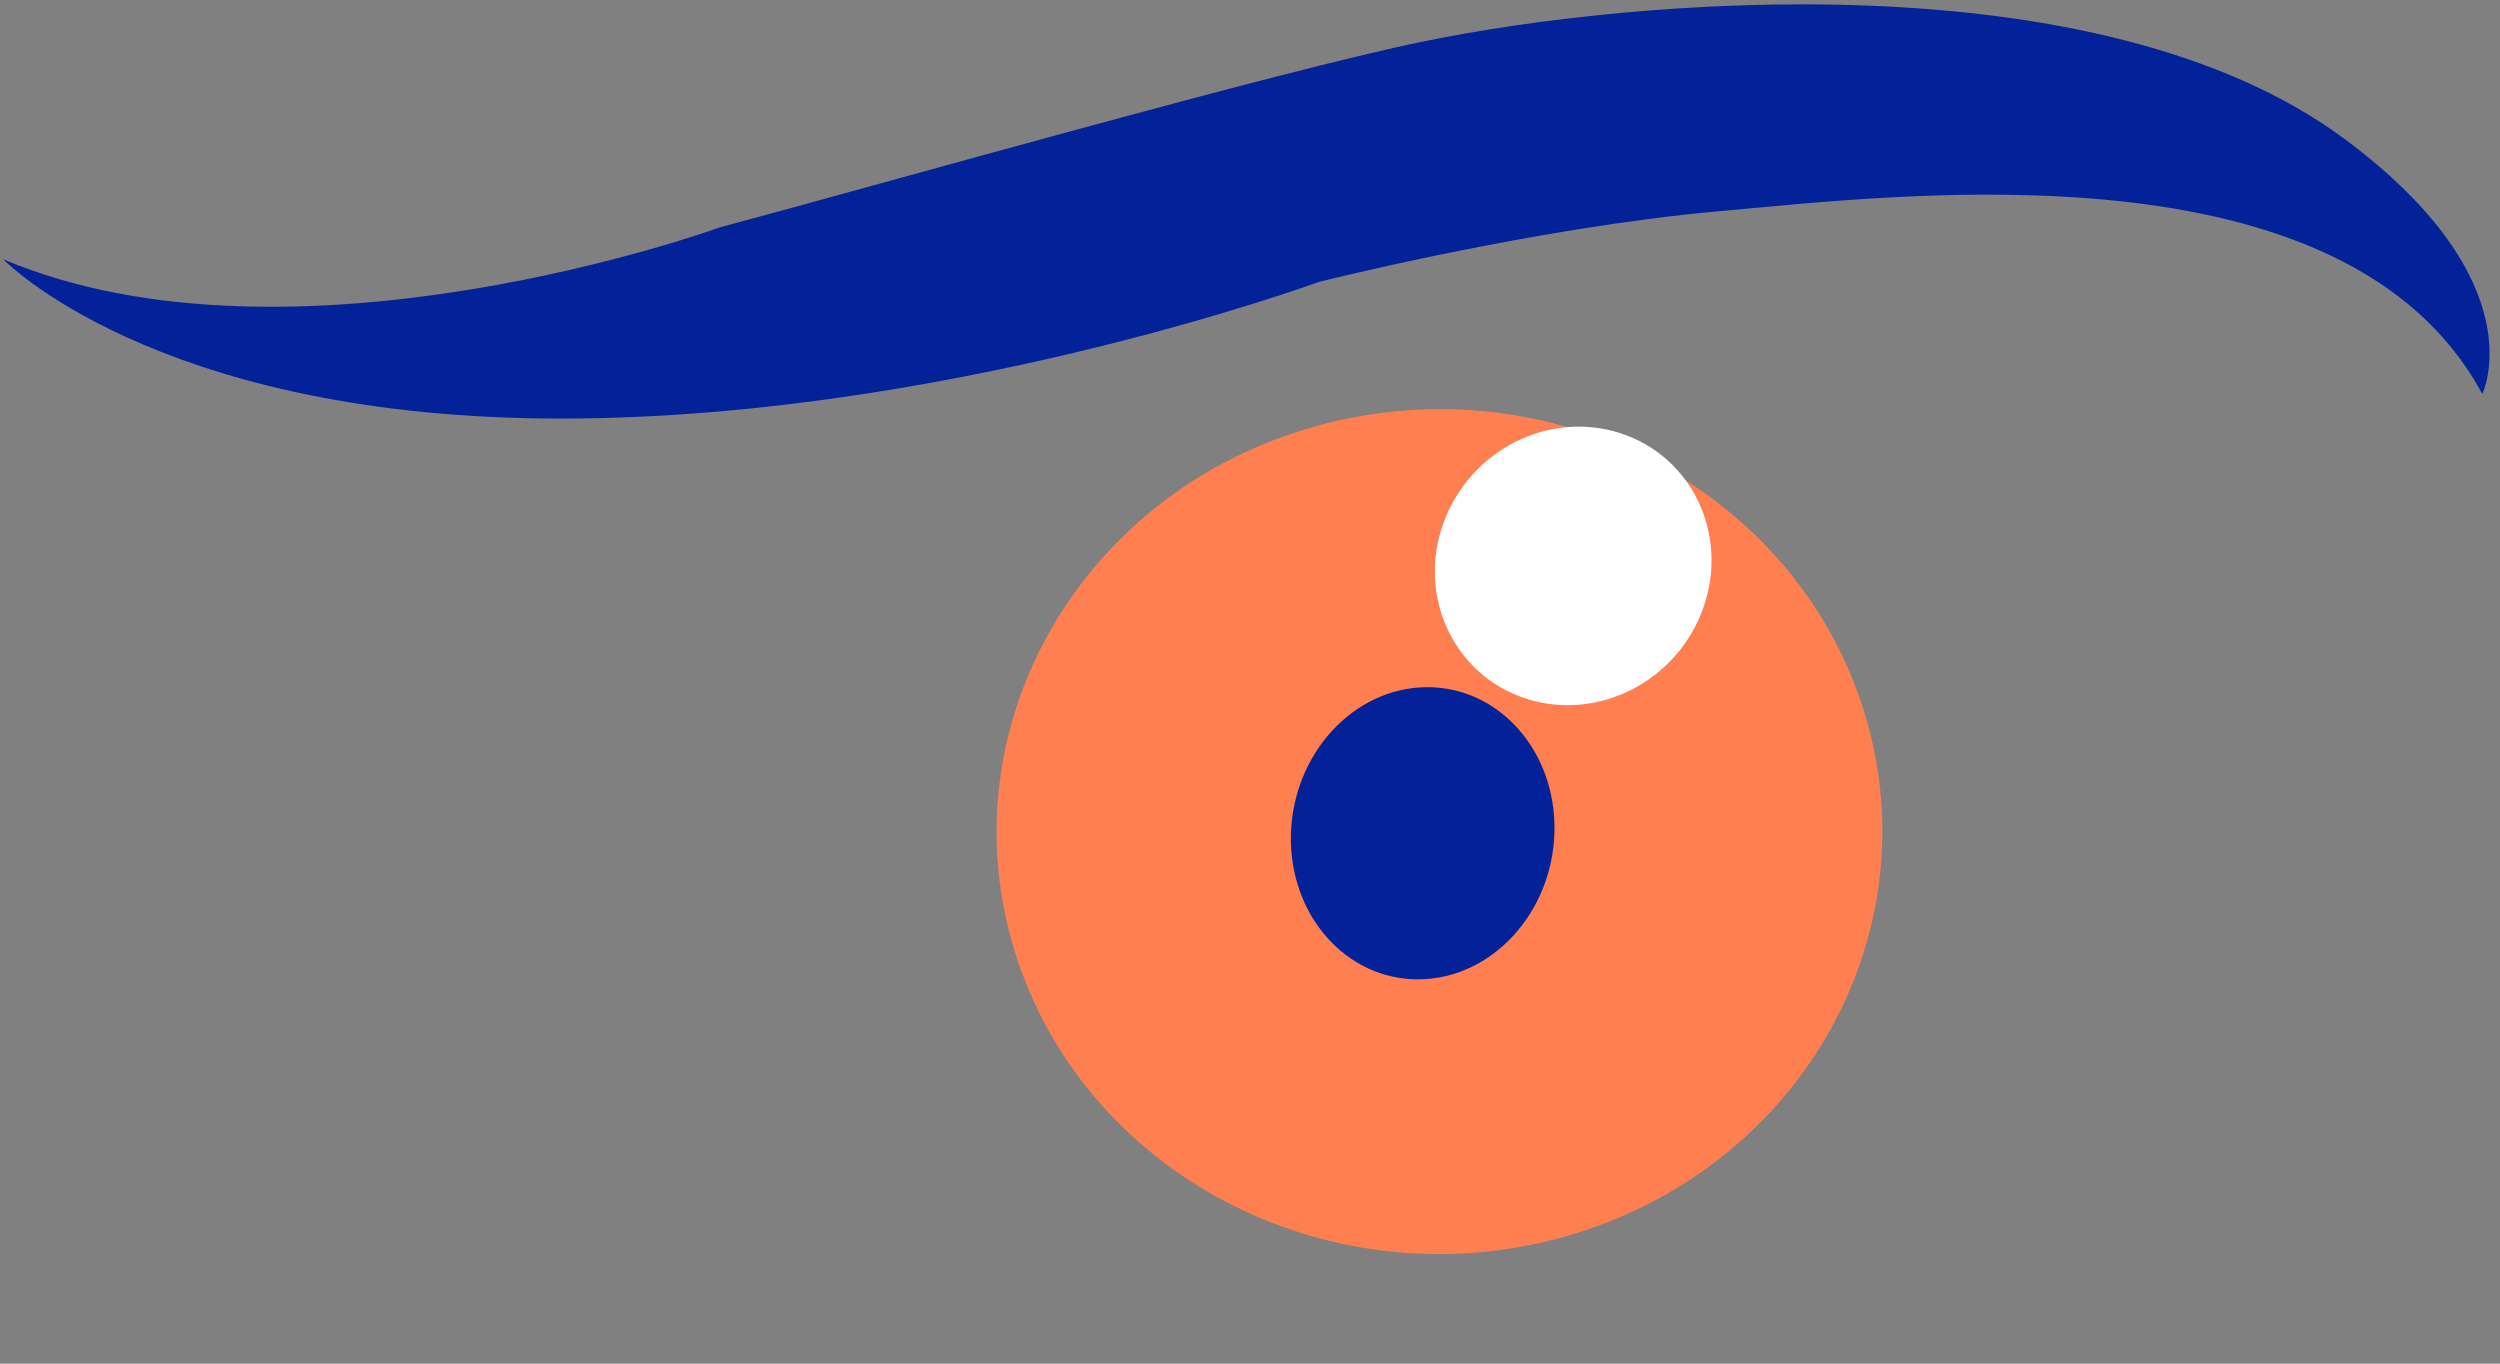
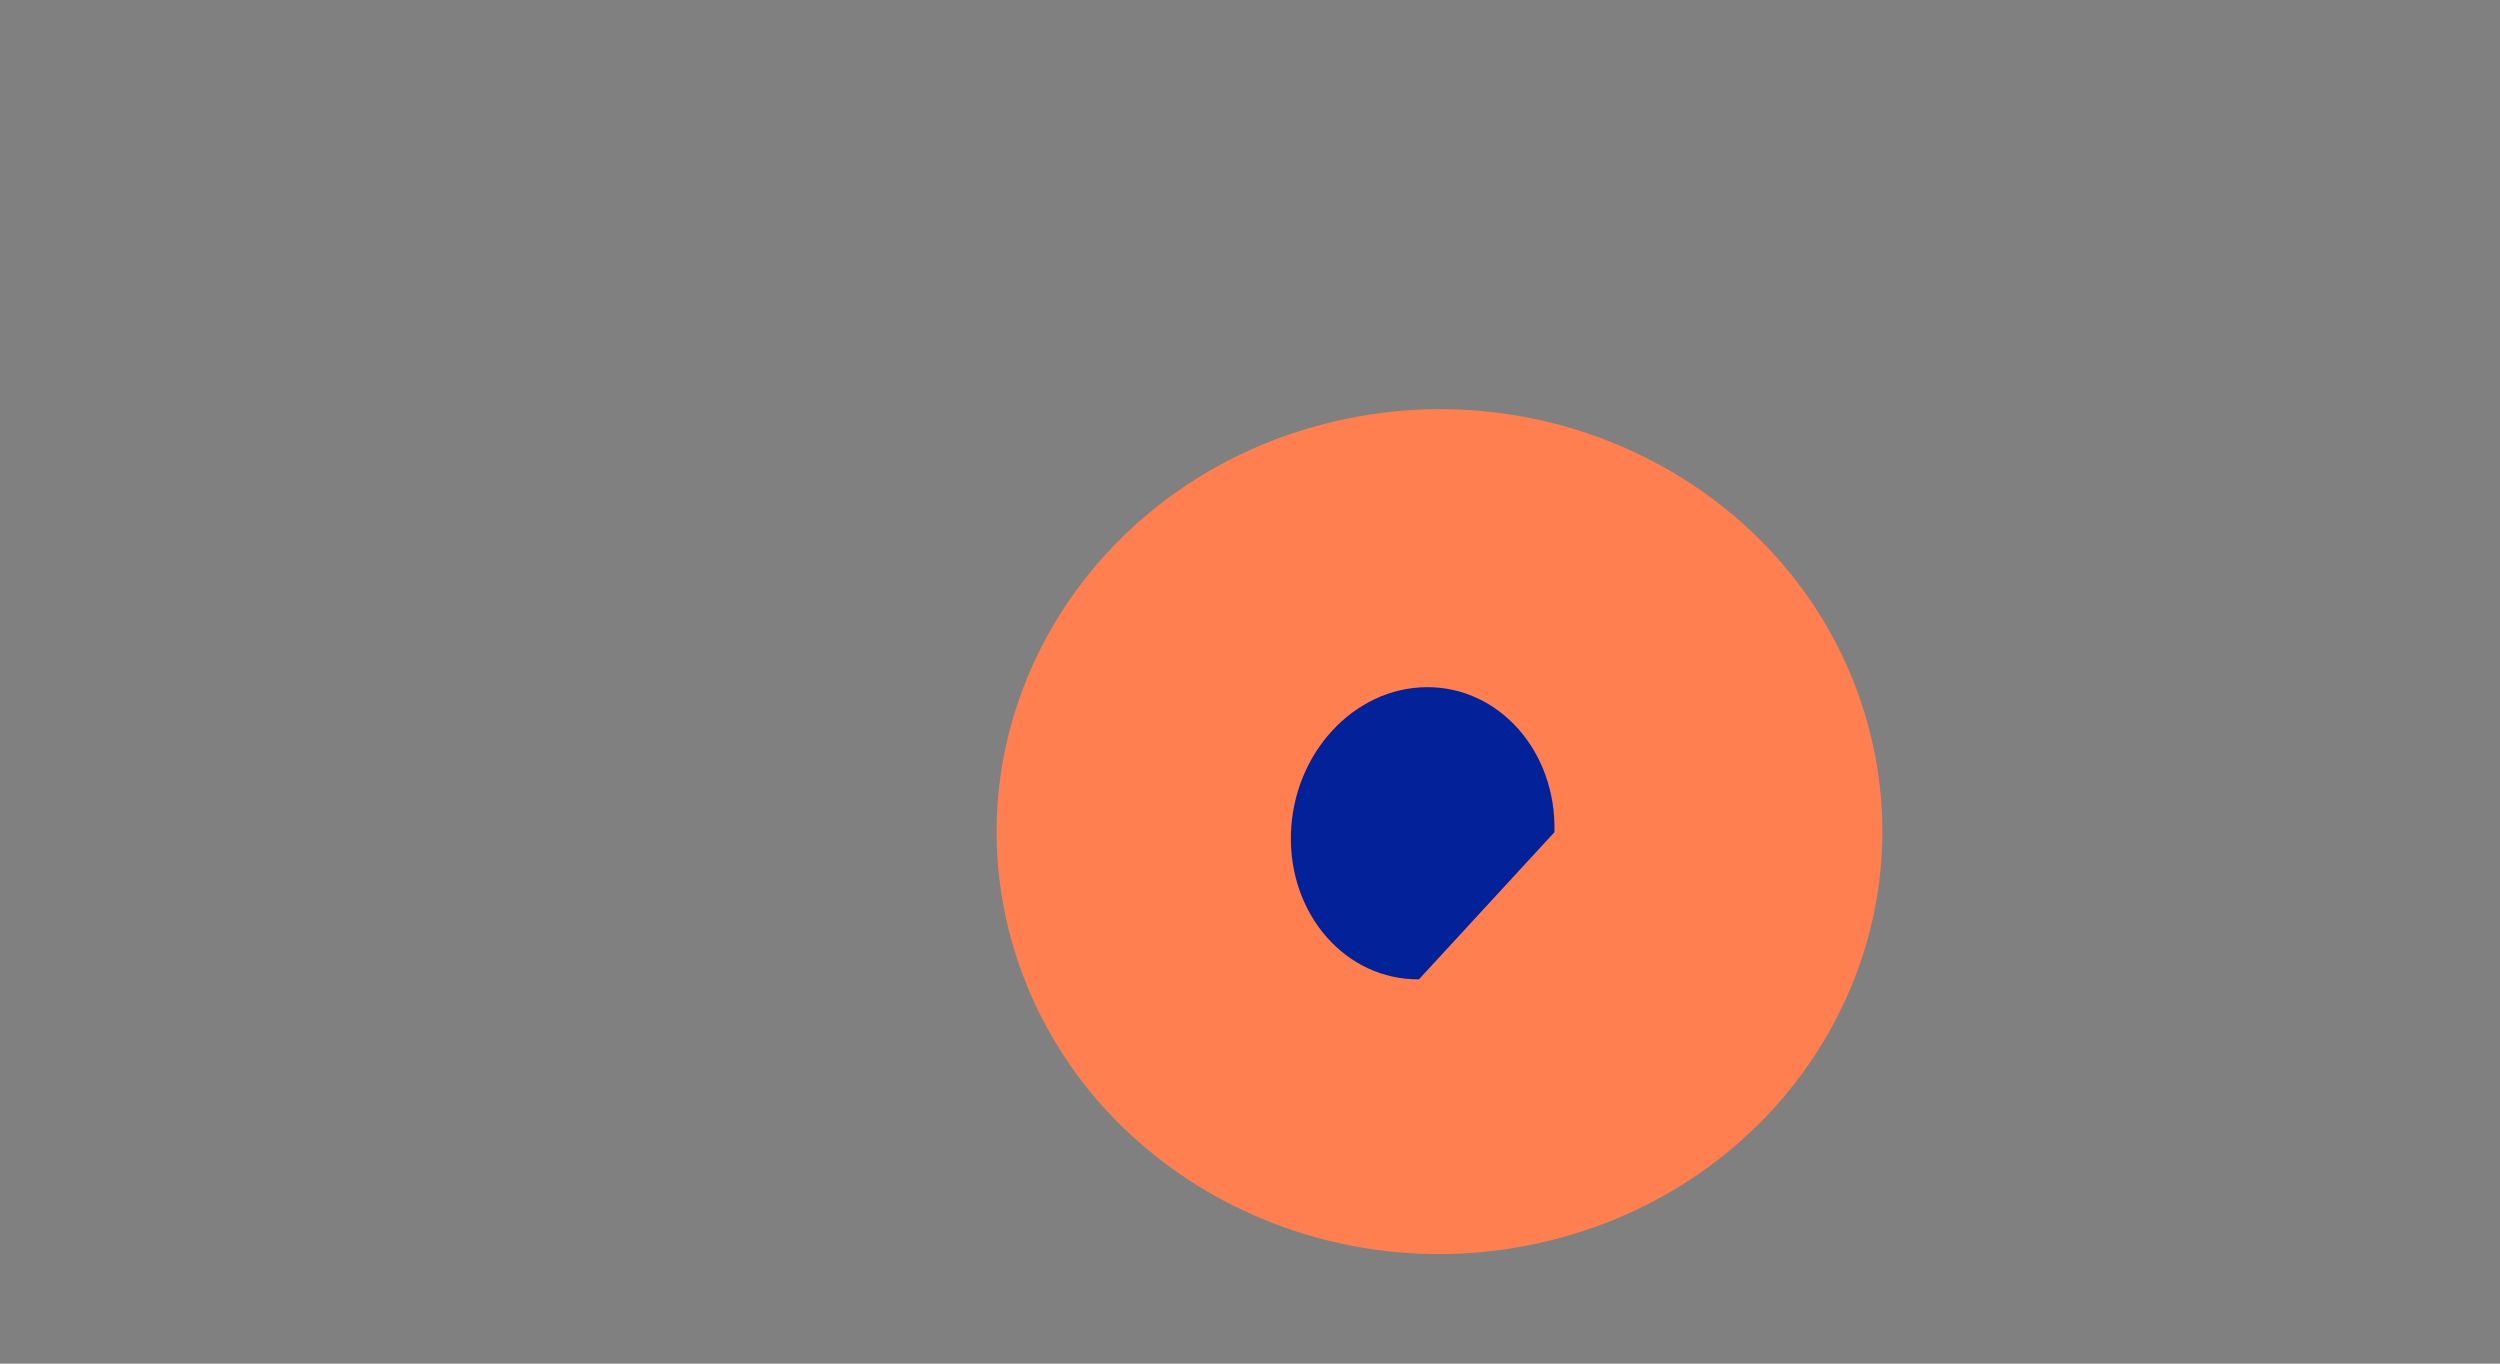
<svg xmlns="http://www.w3.org/2000/svg" width="198" height="108" viewBox="0 0 198 108" fill="none">
  <rect x="0" y="0" width="198" height="108" fill="#808080" stroke="none" />
  <path d="M80.315 75.18C74.941 57.436 85.668 38.882 104.275 33.737C122.883 28.592 142.323 38.805 147.697 56.548C153.072 74.292 142.344 92.847 123.737 97.992C105.13 103.136 85.689 92.923 80.315 75.18Z" fill="#FF7F50" />
-   <path d="M120.836 55.323C115.153 53.465 112.231 47.257 114.308 41.456C116.386 35.656 122.676 32.459 128.358 34.317C134.041 36.175 136.963 42.383 134.886 48.184C132.808 53.984 126.518 57.181 120.836 55.323Z" fill="#FFFFFF" />
-   <path d="M112.379 77.564C106.615 77.611 102.077 72.468 102.241 66.078C102.406 59.688 107.211 54.471 112.975 54.424C118.738 54.377 123.277 59.52 123.112 65.91C122.948 72.3 118.142 77.517 112.379 77.564Z" fill="#032299" />
-   <path d="M0.256 20.533C0.256 20.533 12.049 32.81 43.074 33.142C74.102 33.476 104.46 22.326 104.46 22.326C104.46 22.326 121.436 18.046 136.086 16.736C150.735 15.425 185.75 11.049 196.597 31.203C196.597 31.203 200.951 22.373 185.75 11.051C166.247 -3.475 129.213 -0.096 112.793 3.27C101.094 5.668 70.265 14.458 57.022 18.004C57.022 18.004 23.31 30.283 0.258 20.535L0.256 20.533Z" fill="#032299" />
+   <path d="M112.379 77.564C106.615 77.611 102.077 72.468 102.241 66.078C102.406 59.688 107.211 54.471 112.975 54.424C118.738 54.377 123.277 59.52 123.112 65.91Z" fill="#032299" />
  <defs>
    <linearGradient id="paint0_linear_249_606" x1="79.052" y1="65.881" x2="149.204" y2="65.881" gradientUnits="userSpaceOnUse">
      <stop stopColor="#FF7F50" />
      <stop offset="0.38" stopColor="#FF8150" />
      <stop offset="0.56" stopColor="#FF8854" />
      <stop offset="0.69" stopColor="#FF955A" />
      <stop offset="0.8" stopColor="#FFA762" />
      <stop offset="0.89" stopColor="#FFBE6D" />
      <stop offset="0.98" stopColor="#FFDB7A" />
      <stop offset="1" stopColor="#FFE37E" />
    </linearGradient>
  </defs>
</svg>